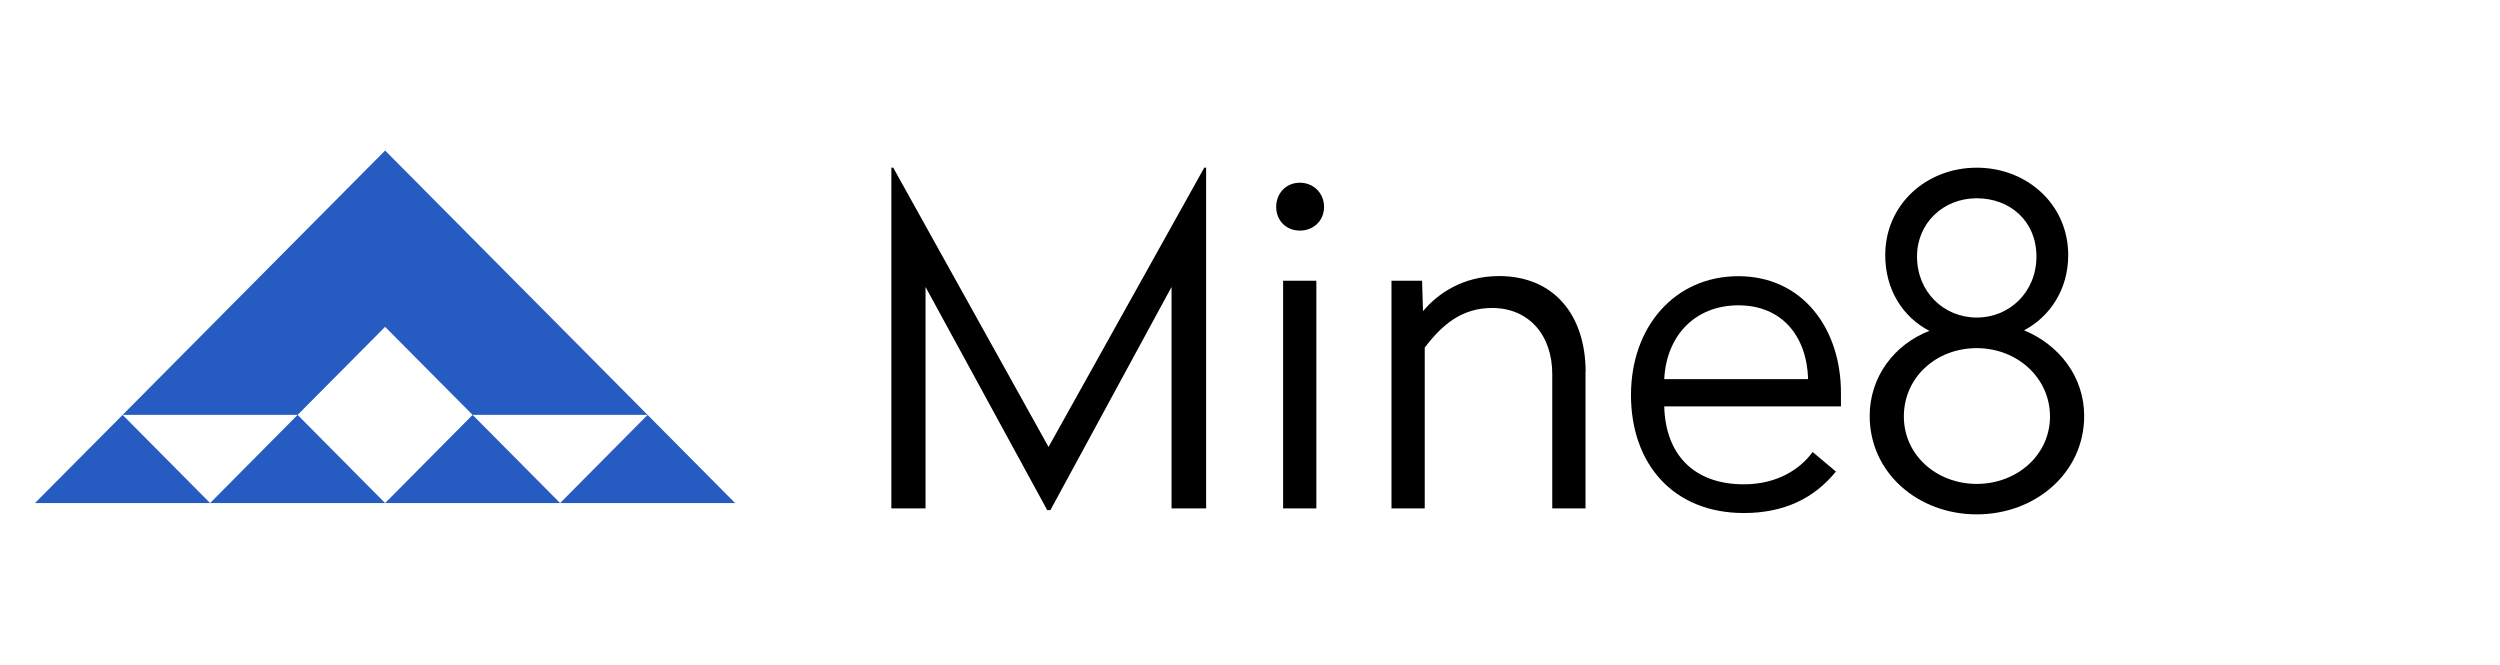
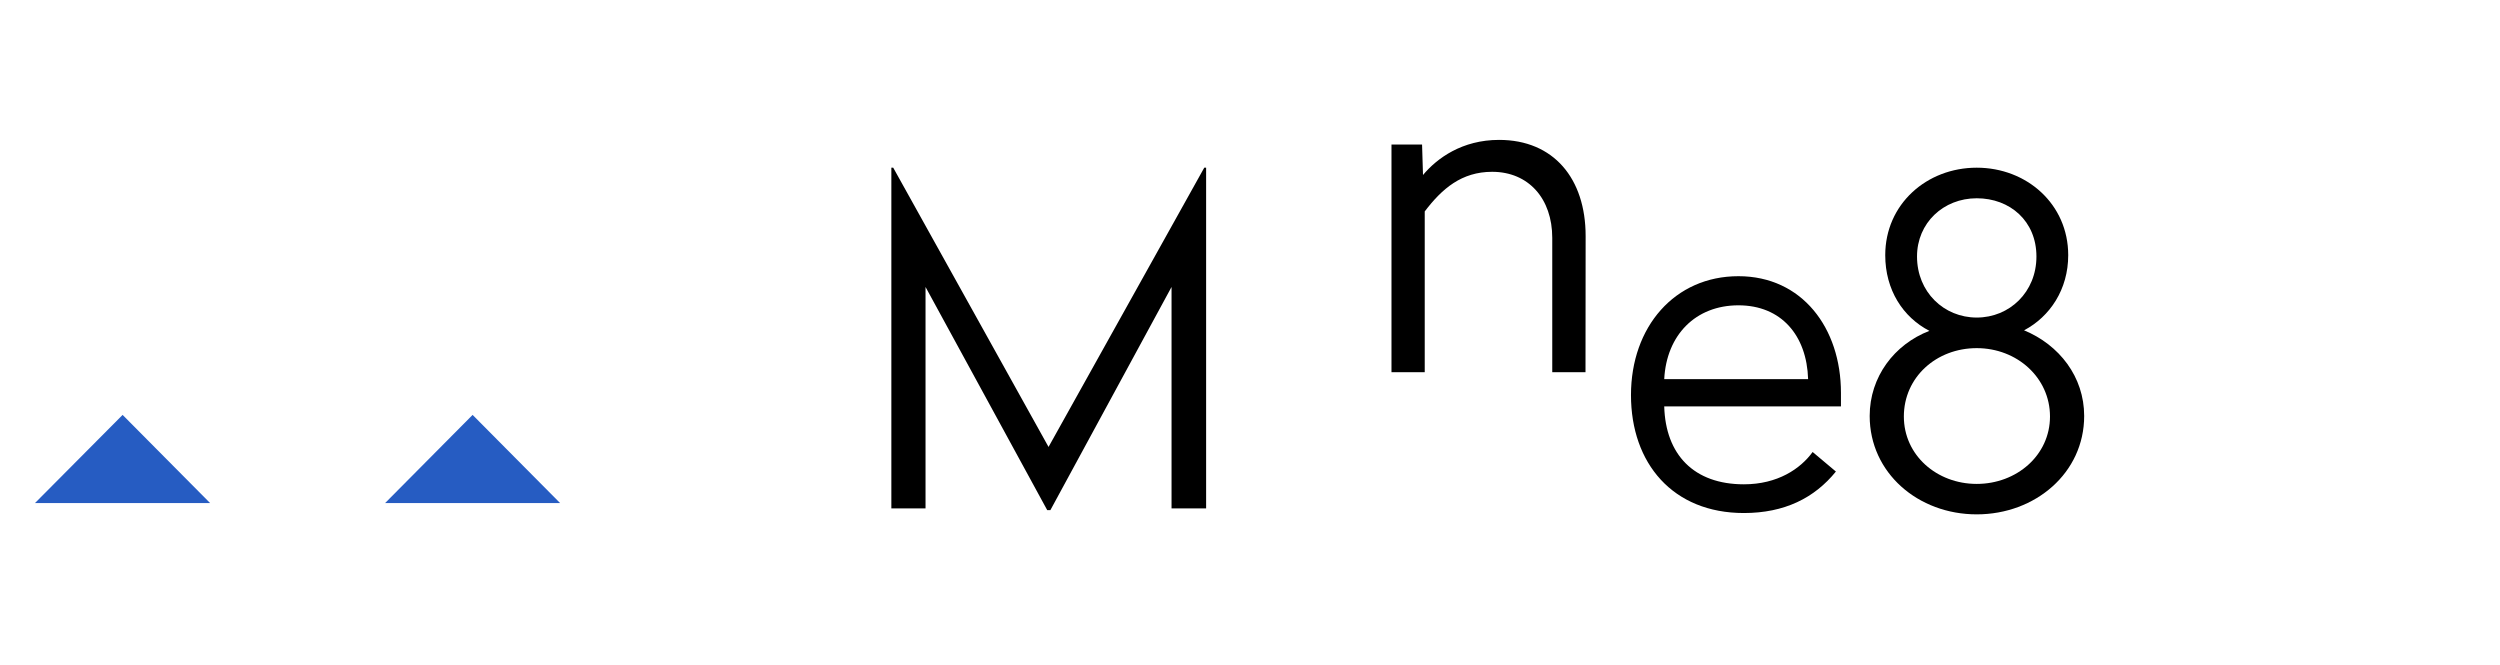
<svg xmlns="http://www.w3.org/2000/svg" id="Layer_1" viewBox="0 0 188 50">
  <defs>
    <style>.cls-1{fill:#265cc2;}</style>
  </defs>
  <polygon class="cls-1" points="2.63 37.83 15.8 37.83 9.22 31.2 2.63 37.83" />
-   <polygon class="cls-1" points="15.8 37.83 28.96 37.83 22.38 31.2 15.8 37.83" />
-   <polygon class="cls-1" points="28.96 24.58 35.54 31.2 48.7 31.2 28.96 11.32 9.22 31.2 22.38 31.2 28.96 24.58" />
  <polygon class="cls-1" points="28.96 37.83 42.12 37.83 35.54 31.2 28.96 37.83" />
-   <polygon class="cls-1" points="48.7 31.2 42.12 37.83 55.28 37.83 48.7 31.2" />
  <path d="M90.7,38.23h-2.6v-16.65l-9.11,16.78h-.24l-9.15-16.78v16.65h-2.57V12.61h.14l11.68,21,11.71-21h.14v25.62Z" />
-   <path d="M99.57,15.56c0,1.03-.79,1.78-1.82,1.78s-1.78-.75-1.78-1.78.75-1.82,1.78-1.82,1.82.79,1.82,1.82ZM98.99,38.23h-2.5v-17.12h2.5v17.12Z" />
-   <path d="M119.23,27.99v10.24h-2.5v-10.1c0-2.95-1.78-4.97-4.52-4.97-2.3,0-3.77,1.27-5.07,2.98v12.09h-2.5v-17.12h2.3l.07,2.29c1.06-1.27,2.95-2.64,5.72-2.64,4.11,0,6.51,2.91,6.51,7.23Z" />
+   <path d="M119.23,27.99h-2.5v-10.1c0-2.95-1.78-4.97-4.52-4.97-2.3,0-3.77,1.27-5.07,2.98v12.09h-2.5v-17.12h2.3l.07,2.29c1.06-1.27,2.95-2.64,5.72-2.64,4.11,0,6.51,2.91,6.51,7.23Z" />
  <path d="M138.44,29.53v1.03h-13.29c.1,3.63,2.23,5.86,5.99,5.86,2.53,0,4.25-1.16,5.17-2.43l1.75,1.47c-1.61,1.99-3.87,3.12-6.92,3.12-5.34,0-8.49-3.73-8.49-8.87s3.29-8.94,8.08-8.94,7.71,3.9,7.71,8.77ZM125.15,28.51h10.82c-.1-3.29-2.02-5.55-5.24-5.55s-5.41,2.23-5.58,5.55Z" />
  <path d="M155.53,19.19c0,2.57-1.37,4.62-3.32,5.65,2.64,1.09,4.52,3.49,4.52,6.44,0,4.28-3.67,7.4-8.08,7.4s-8.05-3.12-8.05-7.4c0-2.94,1.85-5.38,4.49-6.4-1.99-1.03-3.32-3.08-3.32-5.69,0-3.84,3.12-6.58,6.88-6.58s6.88,2.74,6.88,6.58ZM143.17,31.32c0,2.91,2.47,5.07,5.48,5.07s5.51-2.16,5.51-5.07-2.47-5.14-5.51-5.14-5.48,2.19-5.48,5.14ZM144.16,19.29c0,2.67,2.02,4.59,4.49,4.59s4.49-1.92,4.49-4.59-1.99-4.38-4.49-4.38-4.49,1.85-4.49,4.38Z" />
</svg>